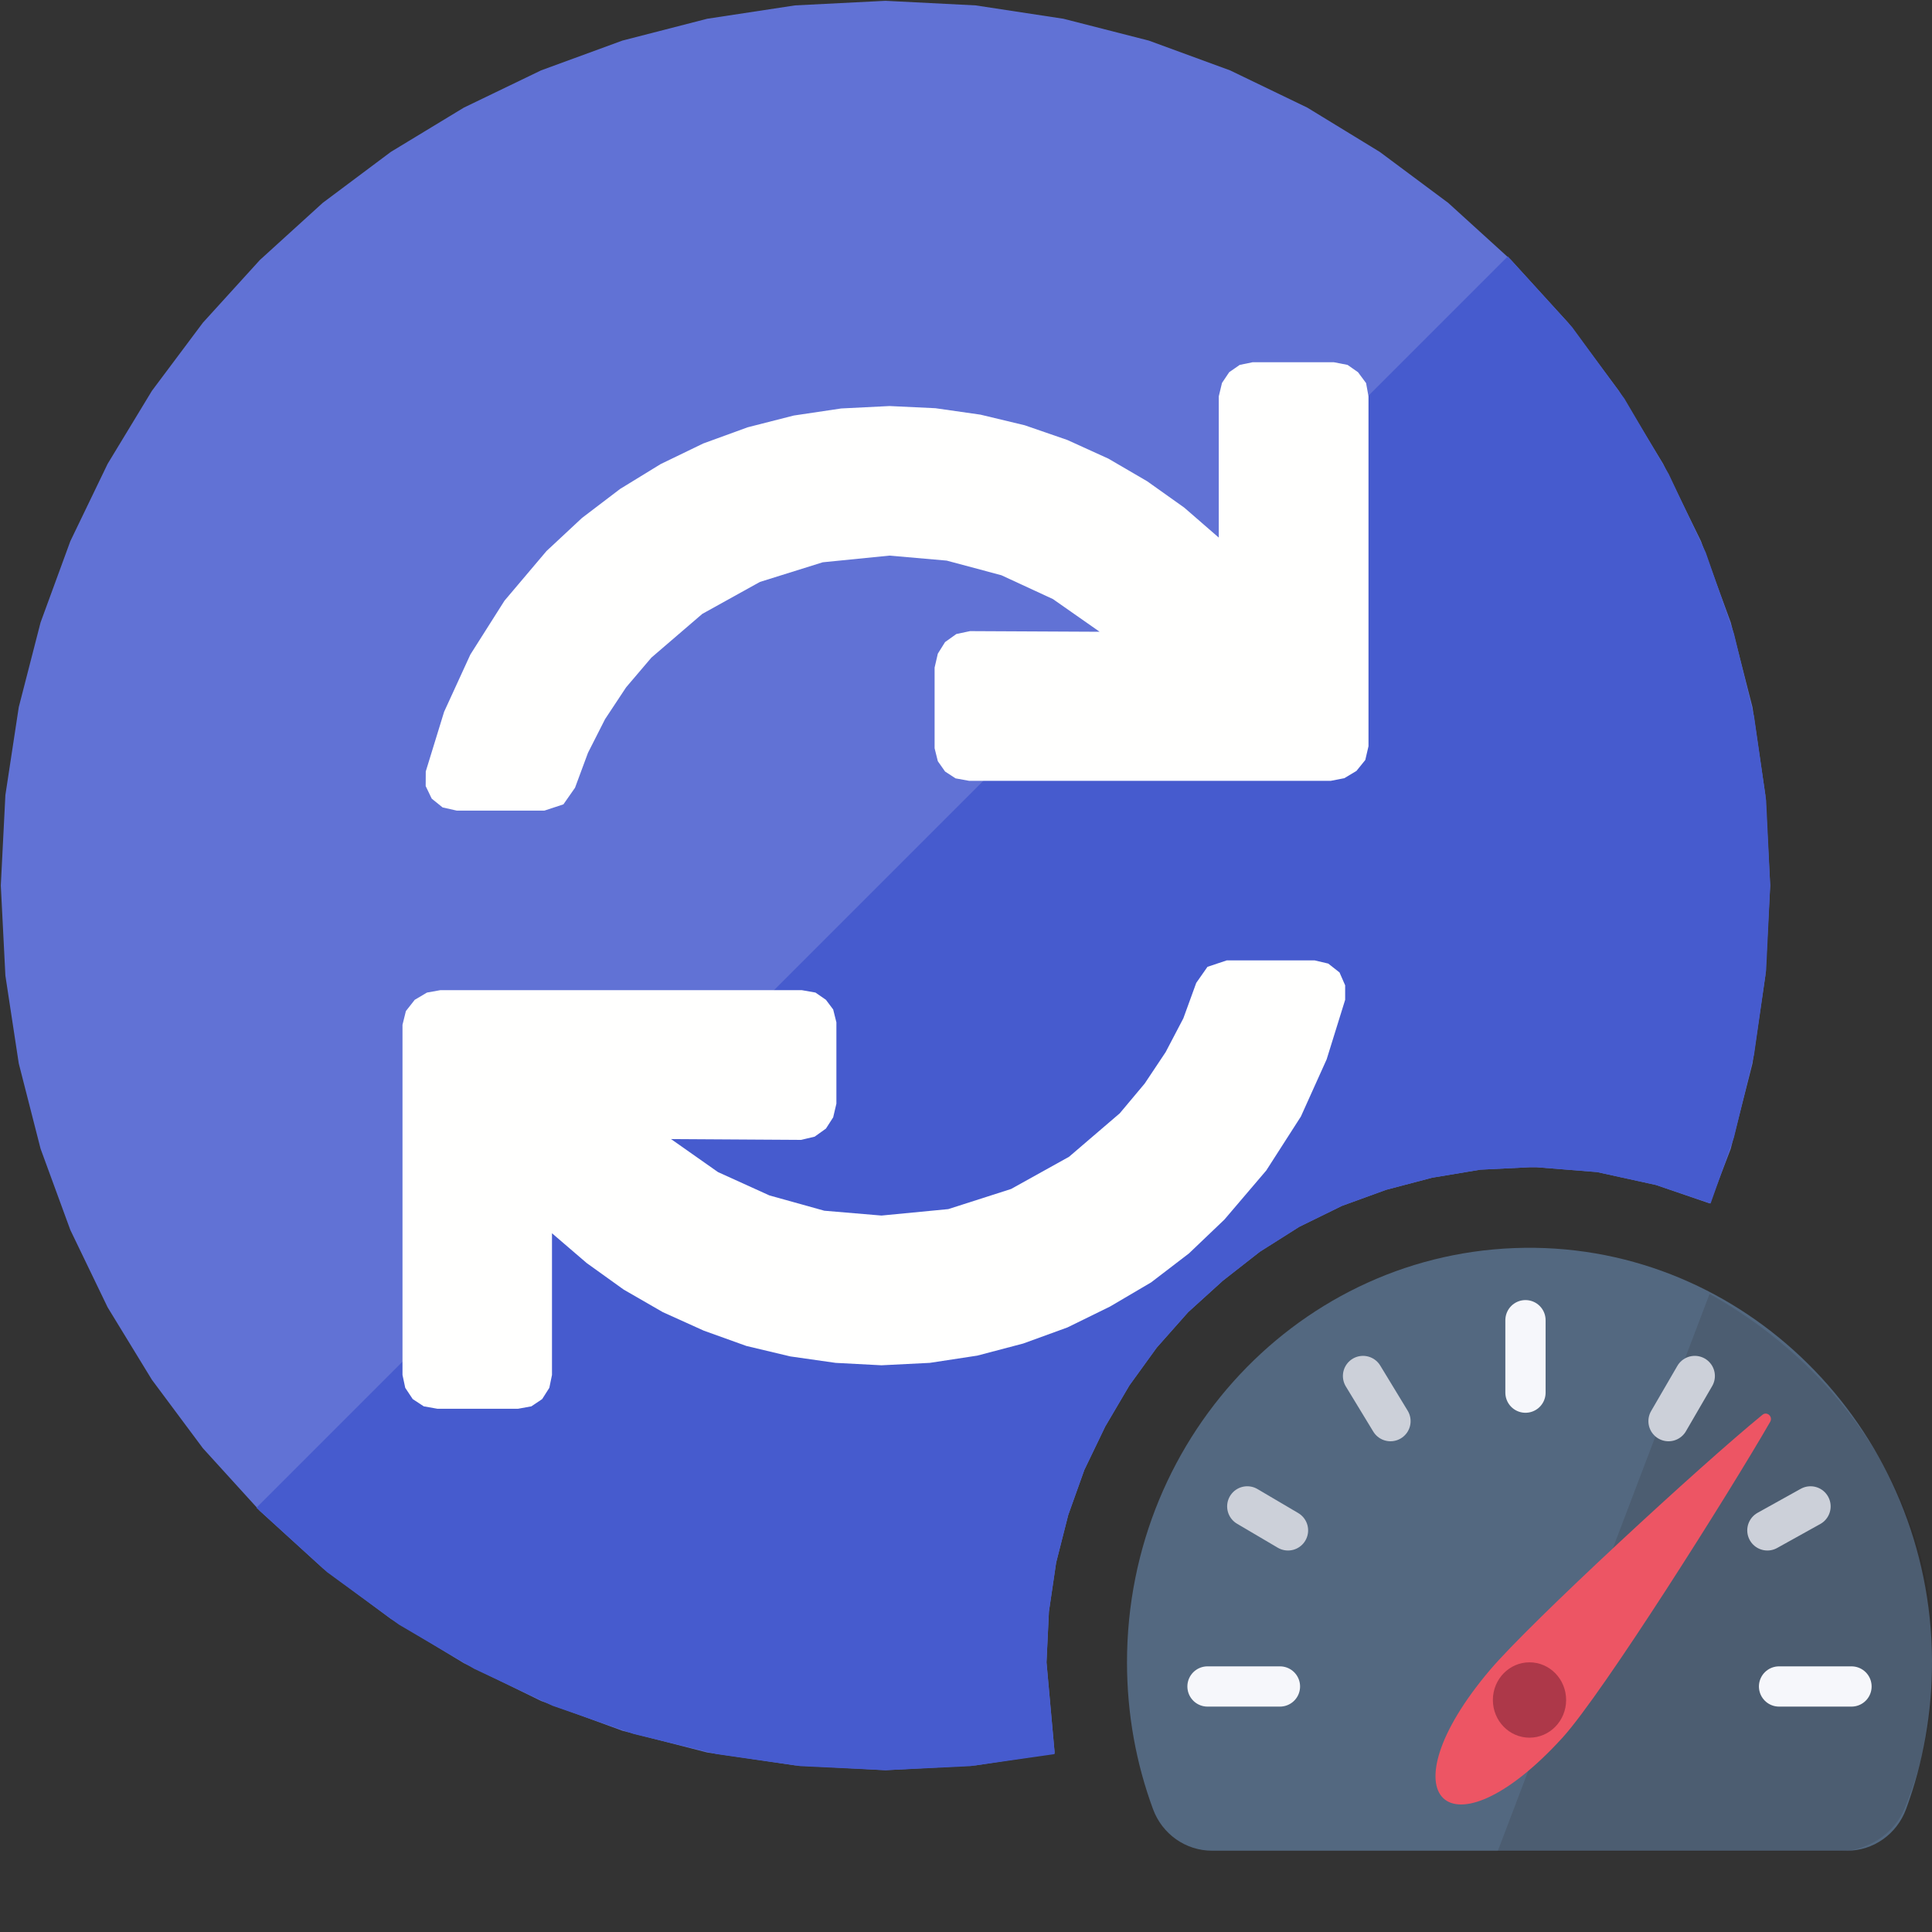
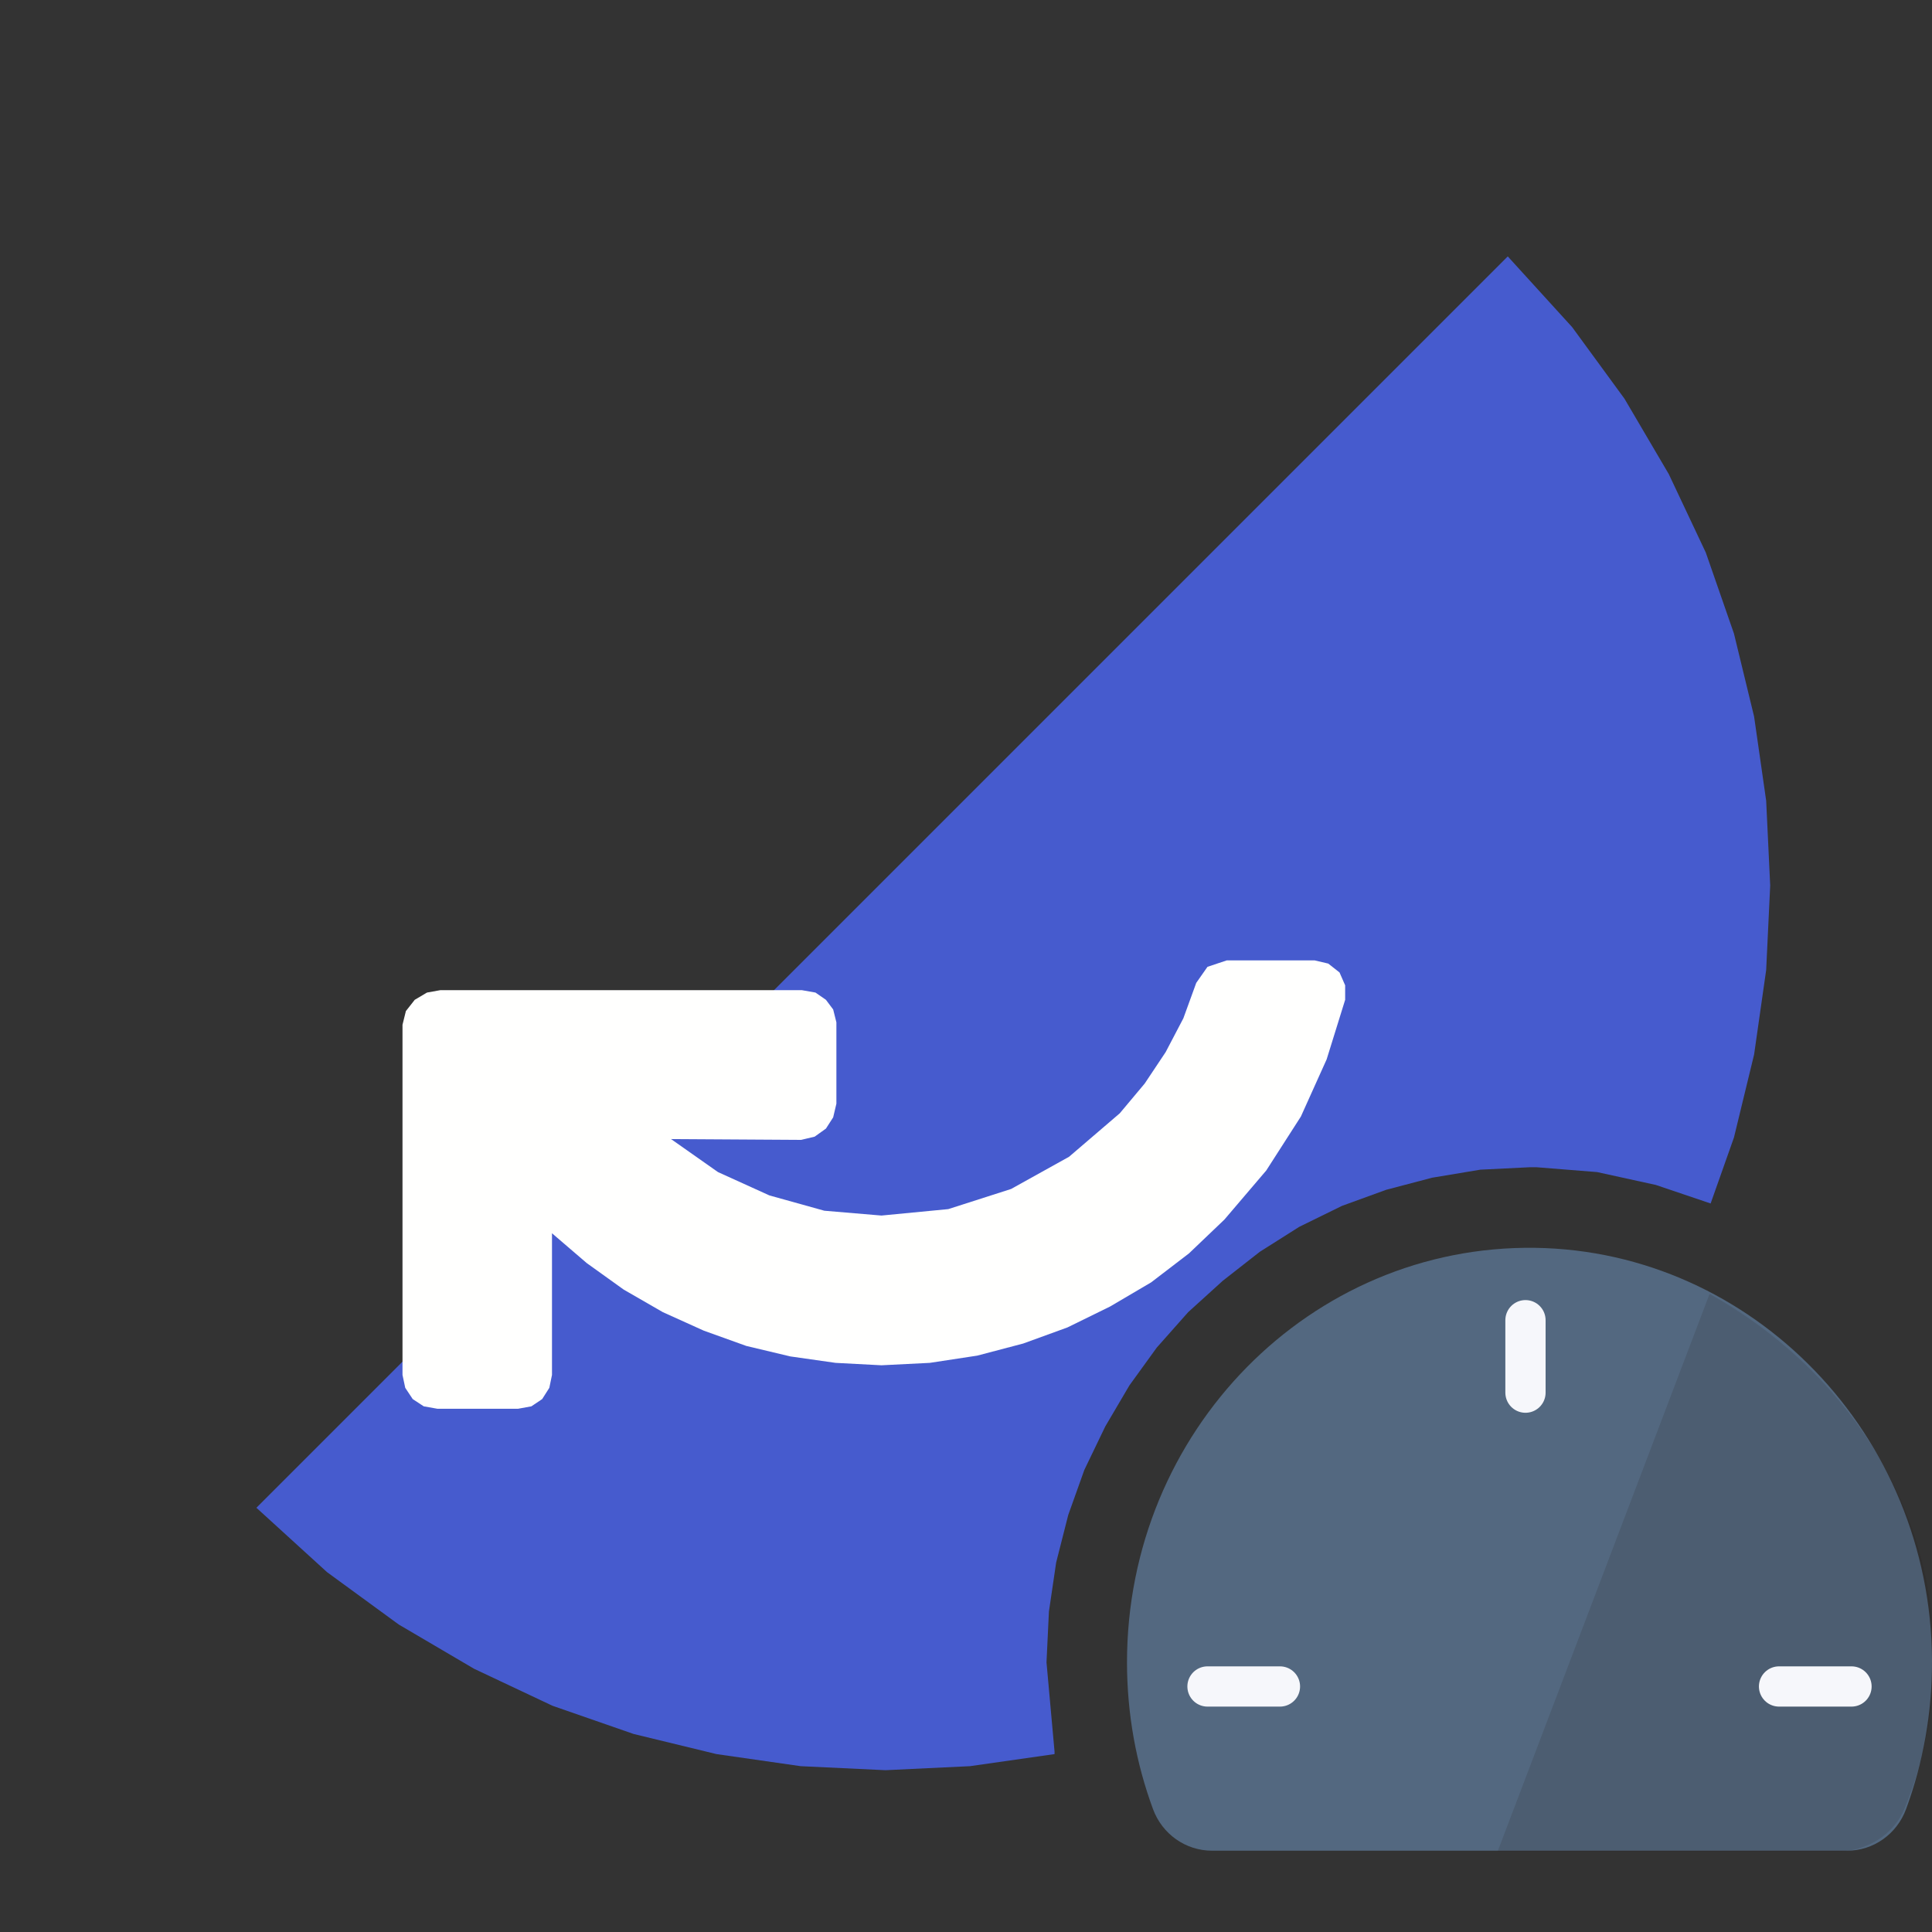
<svg xmlns="http://www.w3.org/2000/svg" version="1.1" id="Layer_1" x="0px" y="0px" width="24px" height="24px" viewBox="0 0 24 24" enable-background="new 0 0 24 24" xml:space="preserve">
  <rect x="0" y="0" width="24" height="24" fill="#333333" stroke="none" />
  <g id="main">
    <g id="icon">
-       <path d="M9.876,0.067L8.785,0.233L7.732,0.504L6.722,0.874L5.762,1.337L4.855,1.887L4.009,2.52L3.229,3.229L2.52,4.009L1.887,4.855L1.337,5.762L0.874,6.722L0.504,7.732L0.233,8.785L0.067,9.876L0.01,11L0.067,12.12L0.233,13.21L0.504,14.27L0.874,15.28L1.337,16.24L1.887,17.14L2.52,17.99L3.229,18.77L4.009,19.48L4.855,20.11L5.762,20.66L6.722,21.13L7.732,21.5L8.785,21.77L9.876,21.93L11,21.99L12.12,21.93L13.1,21.78L13.1,21.76L13,20.65L13.03,20.02L13.12,19.41L13.27,18.82L13.47,18.26L13.73,17.72L14.03,17.21L14.37,16.74L14.76,16.3L15.19,15.91L15.65,15.55L16.14,15.24L16.67,14.98L17.22,14.78L17.79,14.63L18.39,14.53L19,14.5L19.09,14.5L19.84,14.56L20.57,14.72L21.24,14.95L21.5,14.27L21.77,13.21L21.93,12.12L21.99,11L21.93,9.876L21.77,8.785L21.5,7.732L21.13,6.722L20.66,5.762L20.11,4.855L19.48,4.009L18.77,3.229L17.99,2.52L17.14,1.887L16.24,1.337L15.28,0.874L14.27,0.504L13.21,0.233L12.12,0.067L11,0.01zz" fill="#6172D5" />
      <path d="M3.185,18.73L3.229,18.77L4.063,19.53L4.953,20.18L5.889,20.73L6.864,21.19L7.871,21.54L8.901,21.79L9.946,21.94L11,21.99L12.05,21.94L13.1,21.79L13.1,21.79L13.1,21.76L13,20.65L13.03,20.02L13.12,19.41L13.27,18.82L13.47,18.26L13.73,17.72L14.03,17.21L14.37,16.74L14.76,16.3L15.19,15.91L15.65,15.55L16.14,15.24L16.67,14.98L17.22,14.78L17.79,14.63L18.39,14.53L19,14.5L19.09,14.5L19.84,14.56L20.57,14.72L21.25,14.95L21.54,14.13L21.79,13.1L21.94,12.05L21.99,11L21.94,9.947L21.79,8.901L21.54,7.871L21.19,6.864L20.73,5.889L20.18,4.953L19.53,4.064L18.77,3.229L18.73,3.185zz" fill="#465BCE" />
-       <path d="M15.4,4.533L15.27,4.623L15.18,4.757L15.14,4.924L15.14,6.678L14.71,6.305L14.25,5.978L13.77,5.698L13.26,5.466L12.73,5.283L12.18,5.151L11.62,5.071L11.05,5.044L10.45,5.074L9.86,5.162L9.288,5.308L8.736,5.509L8.207,5.765L7.703,6.074L7.23,6.434L6.789,6.845L6.267,7.462L5.843,8.131L5.517,8.842L5.289,9.583L5.288,9.765L5.363,9.921L5.498,10.03L5.675,10.07L6.762,10.07L6.999,9.992L7.143,9.786L7.304,9.352L7.516,8.934L7.778,8.538L8.092,8.169L8.724,7.626L9.44,7.229L10.22,6.985L11.05,6.902L11.76,6.964L12.44,7.146L13.08,7.442L13.66,7.848L12.05,7.84L11.88,7.876L11.74,7.976L11.65,8.12L11.61,8.293L11.61,9.295L11.65,9.456L11.74,9.584L11.87,9.669L12.04,9.7L16.53,9.7L16.7,9.667L16.85,9.577L16.96,9.441L17,9.27L17,4.924L16.97,4.759L16.87,4.624L16.74,4.533L16.57,4.5L15.56,4.5zz" fill="#FFFFFE" />
      <path d="M15,12.01L14.86,12.21L14.7,12.65L14.48,13.07L14.22,13.46L13.91,13.83L13.28,14.37L12.56,14.77L11.78,15.02L10.95,15.1L10.24,15.04L9.558,14.85L8.919,14.56L8.336,14.15L9.952,14.16L10.12,14.12L10.26,14.02L10.35,13.88L10.39,13.71L10.39,12.7L10.35,12.54L10.26,12.42L10.13,12.33L9.96,12.3L5.471,12.3L5.304,12.33L5.152,12.42L5.042,12.56L5,12.73L5,17.08L5.034,17.24L5.127,17.38L5.264,17.47L5.433,17.5L6.436,17.5L6.601,17.47L6.735,17.38L6.824,17.24L6.857,17.08L6.857,15.32L7.288,15.69L7.748,16.02L8.234,16.3L8.743,16.53L9.272,16.72L9.818,16.85L10.38,16.93L10.95,16.96L11.55,16.93L12.14,16.84L12.71,16.69L13.26,16.49L13.79,16.23L14.3,15.93L14.77,15.57L15.21,15.15L15.73,14.54L16.16,13.87L16.48,13.16L16.71,12.42L16.71,12.24L16.64,12.08L16.5,11.97L16.33,11.93L15.24,11.93zz" fill="#FFFFFE" />
    </g>
    <g id="overlay">
      <path d="M23.678,22.473c0.212,-0.577,0.326,-1.202,0.322,-1.856c-0.017,-2.789,-2.221,-5.077,-4.929,-5.116C16.277,15.461,14,17.782,14,20.65c0,0.642,0.114,1.257,0.323,1.823c0.115,0.313,0.408,0.517,0.733,0.517h7.89C23.27,22.991,23.563,22.785,23.678,22.473z" fill="#536880" />
      <path d="M21.237,16.074L18.604,23h4.213c0.373,0,0.709,-0.211,0.841,-0.532c0.243,-0.591,0.374,-1.233,0.37,-1.904C24.014,18.667,22.896,16.995,21.237,16.074z" fill="#231F20" opacity="0.15" />
      <path d="M15,20.95h0.9M22.1,20.95h0.9M18.95,16.4v0.9" fill="none" stroke="#F6F7FB" stroke-width="0.5" stroke-linecap="round" stroke-miterlimit="10" />
-       <path d="M17.273,17.654l-0.341,-0.561M16,19.011l-0.506,-0.298M20.727,17.654l0.326,-0.561M22.491,18.713l-0.536,0.298" fill="none" stroke="#CCD0D9" stroke-width="0.5" stroke-linecap="round" stroke-miterlimit="10" />
-       <path d="M21.99,17.662c0.037,-0.064,-0.04,-0.133,-0.096,-0.087c-0.76,0.619,-2.883,2.578,-3.384,3.169c-1.34,1.58,-0.51,2.388,0.899,0.843C19.912,21.035,21.494,18.525,21.99,17.662z" fill="#ED5564" />
-       <ellipse cx="19" cy="21.118" rx="0.455" ry="0.468" fill="#AD3849" />
    </g>
  </g>
</svg>